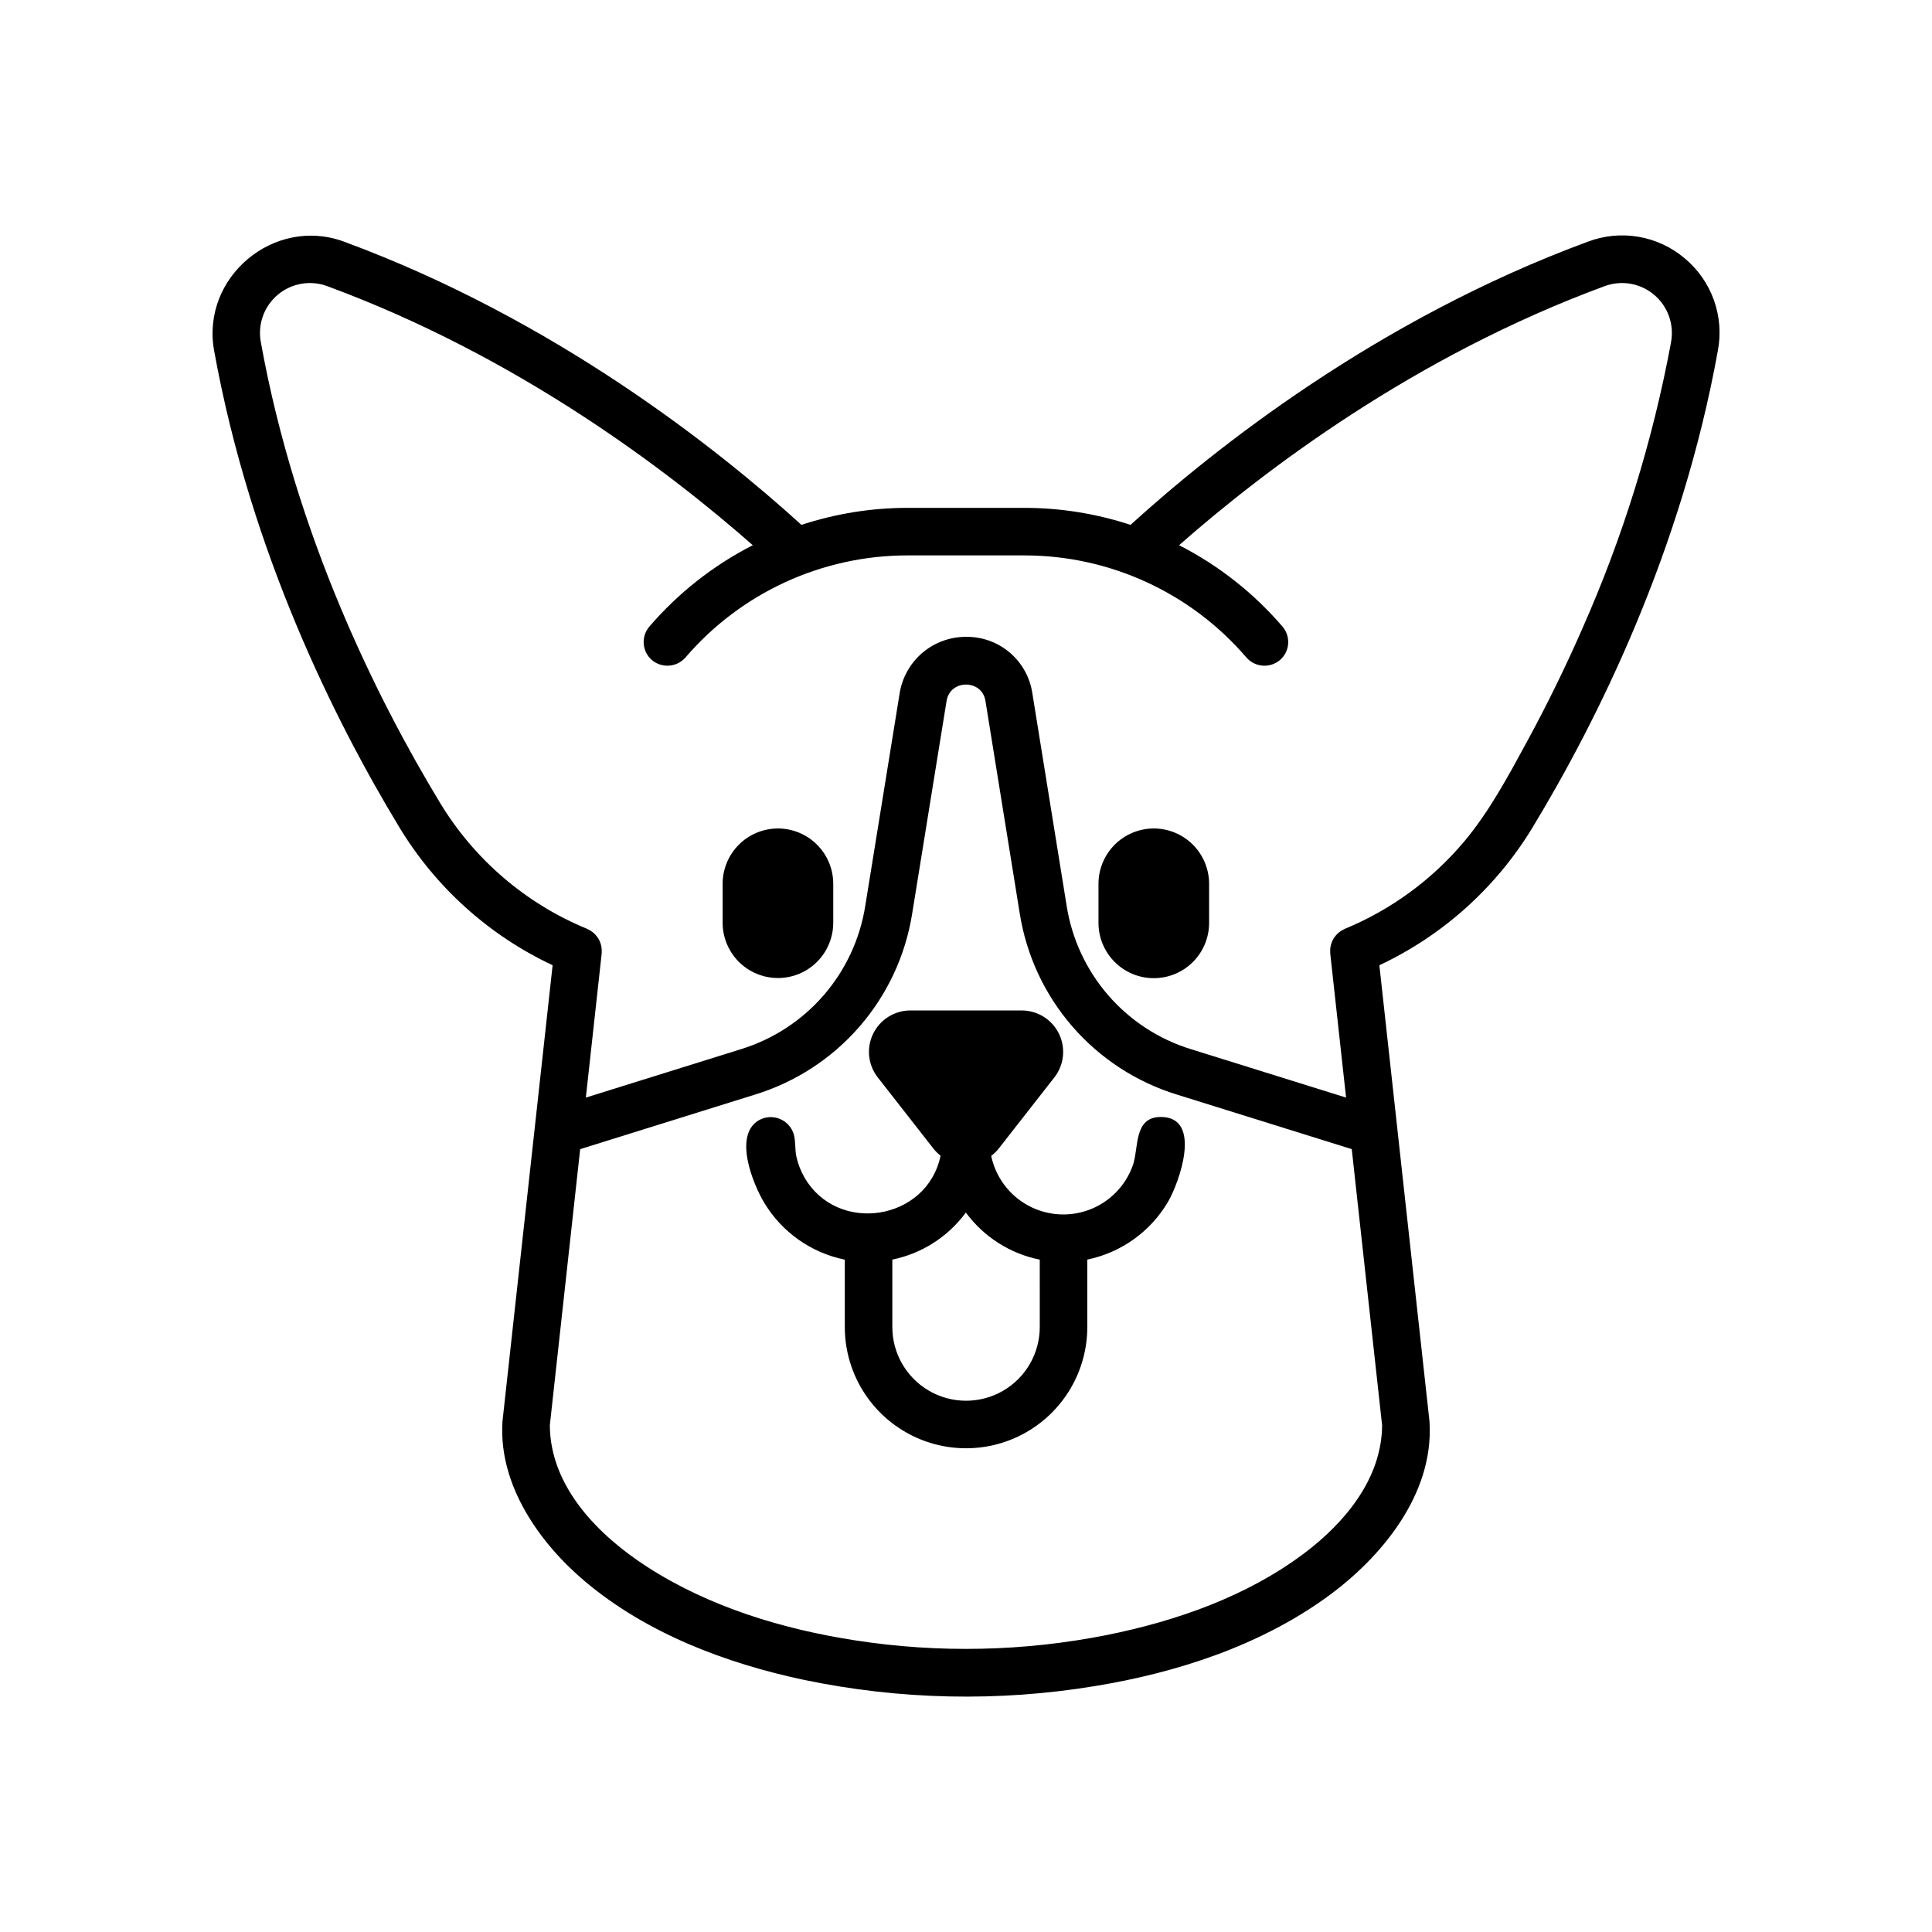
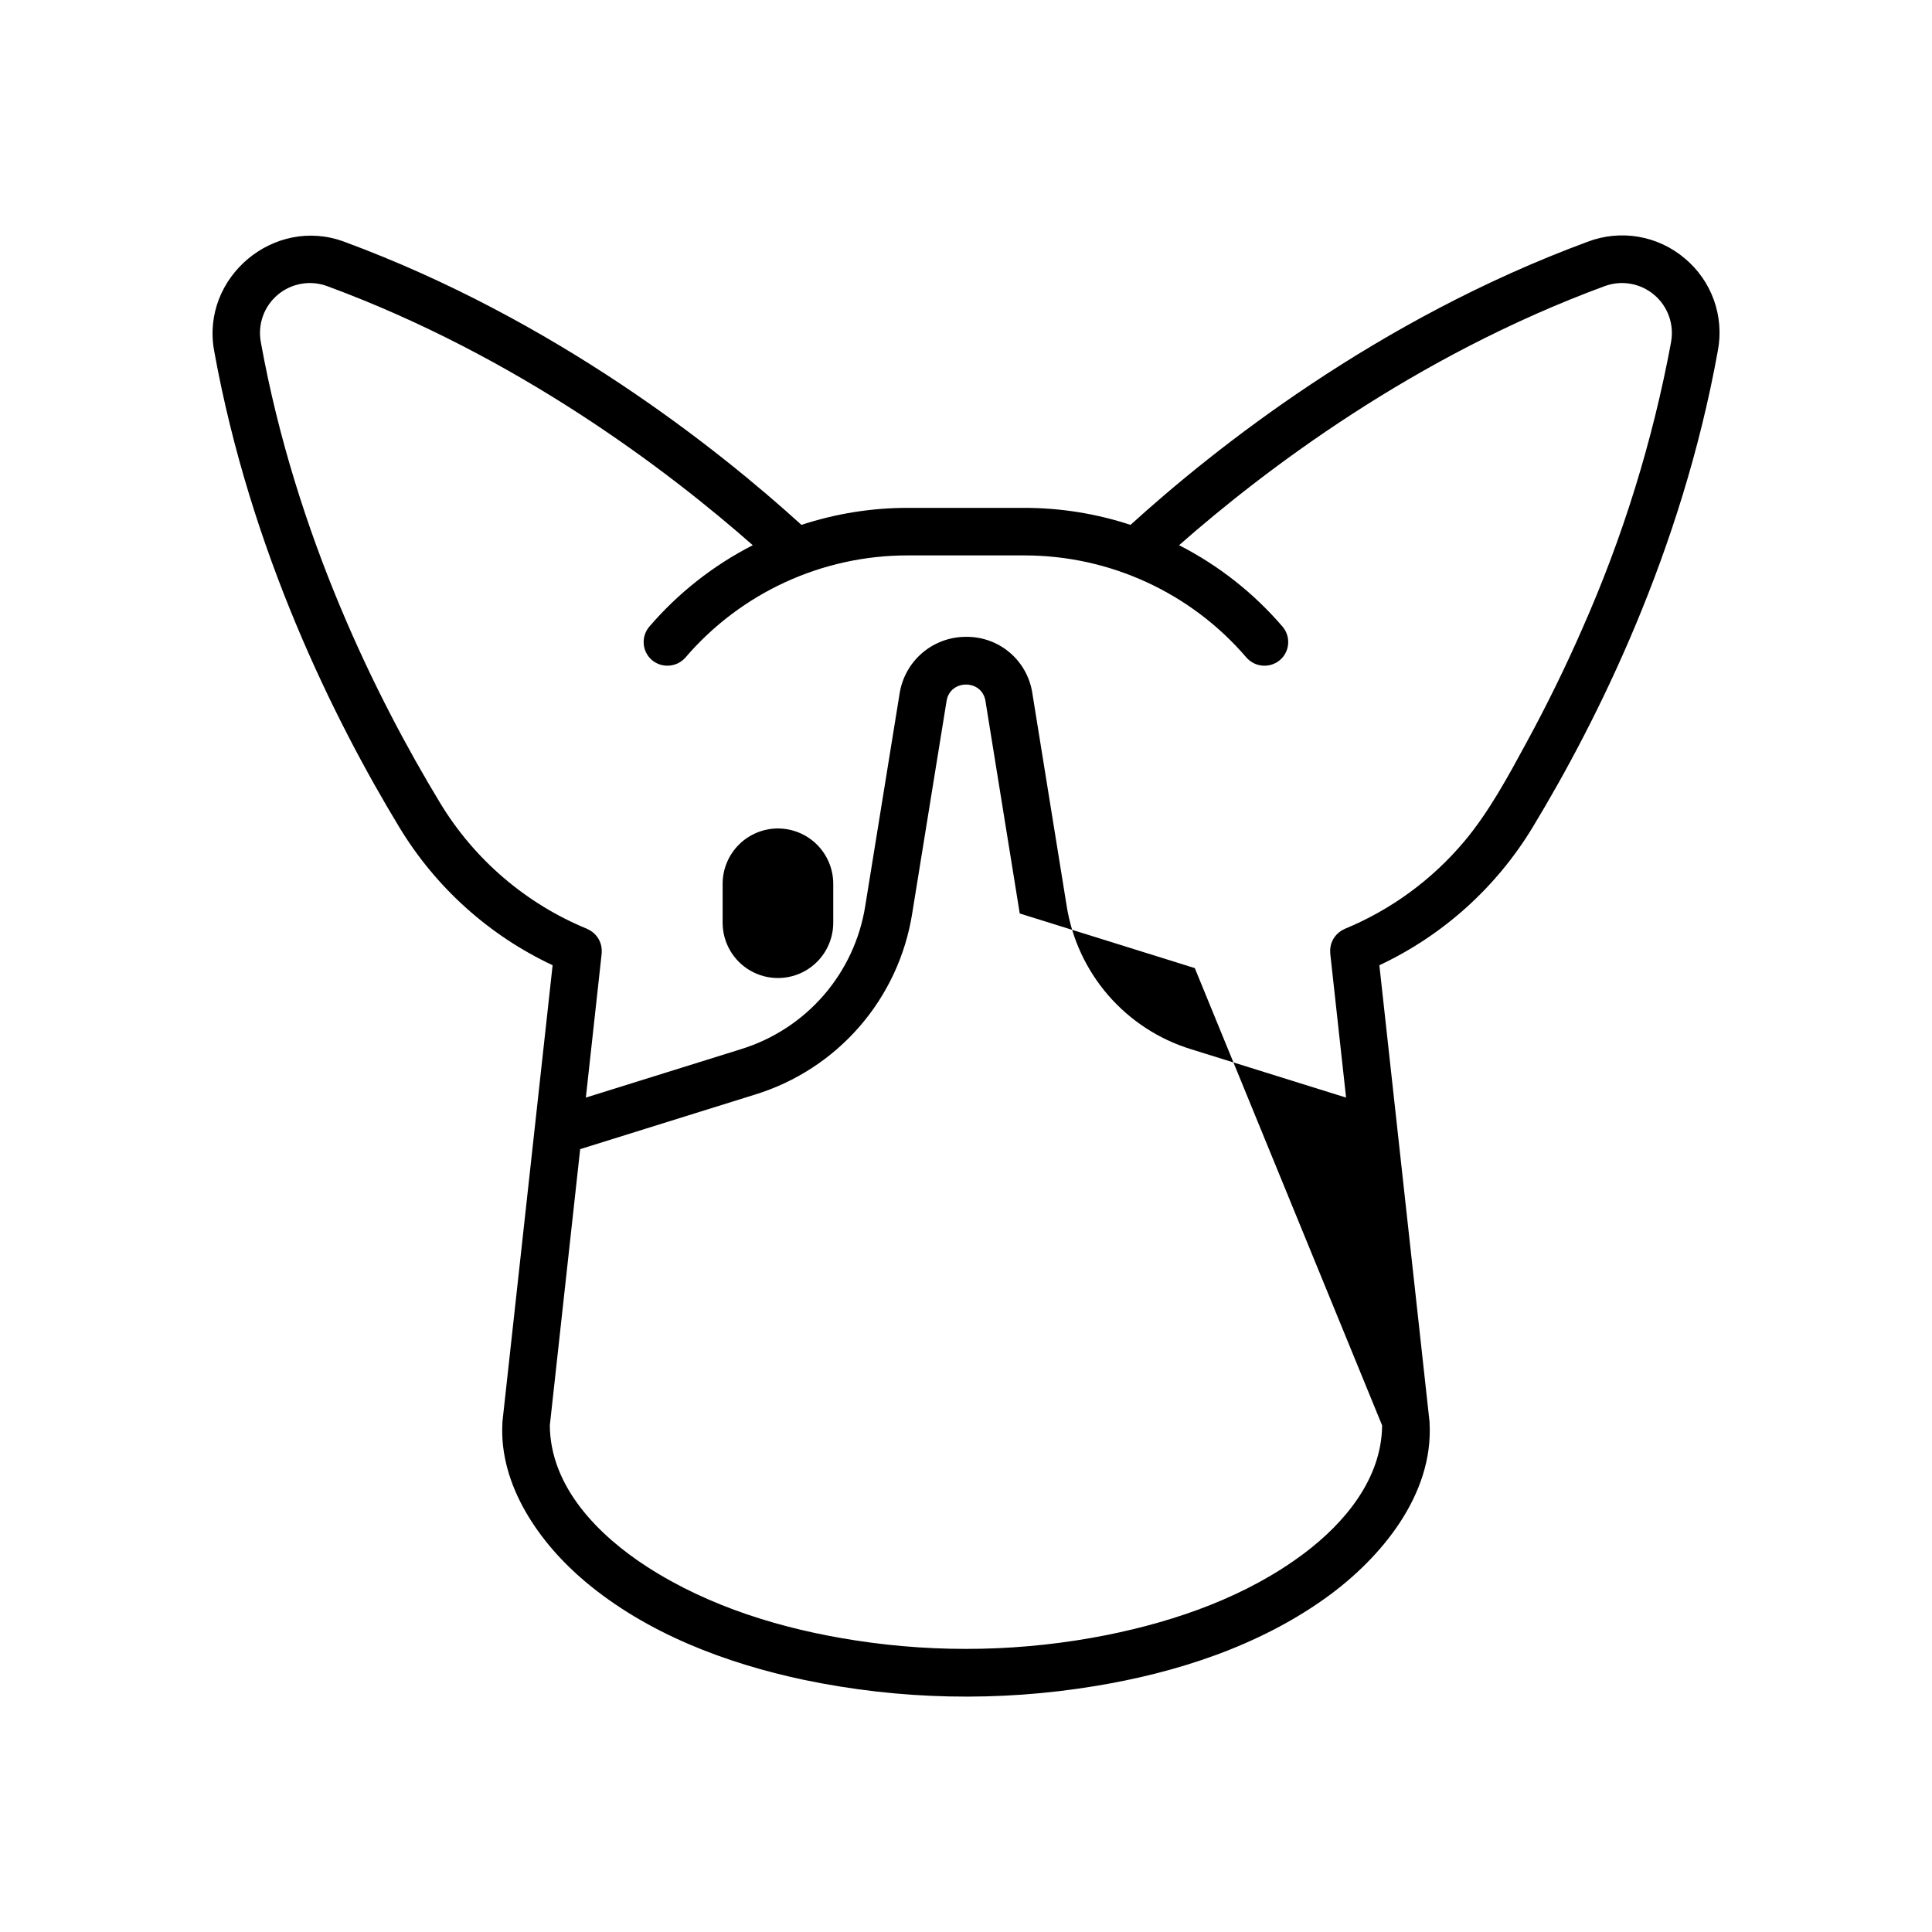
<svg xmlns="http://www.w3.org/2000/svg" fill="#000000" width="800px" height="800px" version="1.1" viewBox="144 144 512 512">
  <g>
    <path d="m350.16 363.55c-3.883 0.008-7.609 1.551-10.359 4.301-2.746 2.746-4.293 6.473-4.297 10.359v10.32c0 5.238 2.793 10.074 7.328 12.695 4.535 2.617 10.125 2.617 14.66 0 4.535-2.621 7.328-7.457 7.328-12.695v-10.32c-0.004-3.887-1.551-7.613-4.297-10.359-2.75-2.75-6.477-4.293-10.363-4.301z" />
-     <path d="m449.77 363.55c-3.887 0.008-7.613 1.551-10.363 4.301-2.746 2.746-4.293 6.473-4.297 10.359v10.32c-0.008 3.894 1.531 7.633 4.281 10.391 2.75 2.758 6.484 4.305 10.379 4.305s7.629-1.547 10.379-4.305c2.75-2.758 4.289-6.496 4.277-10.391v-10.32c-0.004-3.887-1.551-7.613-4.297-10.359-2.75-2.75-6.473-4.293-10.359-4.301z" />
-     <path d="m451.63 440.01c-7.316 0-5.762 8.25-7.457 12.938v-0.004c-1.941 5.367-6.129 9.621-11.465 11.637-5.34 2.019-11.293 1.602-16.297-1.137-5.004-2.742-8.559-7.535-9.734-13.121 0.742-0.559 1.406-1.207 1.984-1.934l14.754-18.863c2.586-3.309 3.059-7.801 1.219-11.574-1.84-3.773-5.672-6.168-9.867-6.168h-29.504c-4.199 0-8.031 2.394-9.871 6.168-1.84 3.773-1.363 8.266 1.223 11.574l14.75 18.863c0.555 0.699 1.191 1.332 1.895 1.879-3.574 17.305-27.438 20.969-36.133 5.656-0.953-1.68-1.652-3.492-2.07-5.375-0.434-1.941-0.164-4.016-0.688-5.914v-0.004c-0.547-1.867-1.914-3.383-3.719-4.117-1.801-0.734-3.84-0.602-5.535 0.355-6.832 4-1.598 16.832 1.398 21.848 4.688 7.812 12.441 13.293 21.367 15.102v17.855c0 11.477 6.125 22.086 16.066 27.824 9.941 5.742 22.191 5.742 32.133 0 9.941-5.738 16.066-16.348 16.066-27.824v-17.871c8.934-1.84 16.676-7.359 21.332-15.203 3.008-5.09 9.316-22.59-1.848-22.59zm-32.082 55.664c0 6.981-3.723 13.43-9.766 16.918-6.047 3.492-13.492 3.492-19.539 0-6.043-3.488-9.766-9.938-9.766-16.918v-17.871c7.816-1.594 14.762-6.039 19.484-12.469 4.746 6.457 11.73 10.91 19.586 12.484z" />
-     <path d="m590.45 212.45c-3.488-2.953-7.699-4.918-12.203-5.695s-9.133-0.336-13.41 1.281c-55.887 20.602-98.996 54.848-121.24 75.066v-0.004c-9.078-2.984-18.57-4.508-28.129-4.508h-30.949c-9.555 0-19.051 1.523-28.129 4.508-22.246-20.215-65.355-54.461-121.24-75.062-18.527-6.824-37.914 9.453-34.41 28.871 9.629 53.316 31.988 98.098 49.051 126.27 9.637 15.957 23.781 28.699 40.656 36.621l-4.758 43.309-0.008 0.059-8.535 77.656c-0.012 0.113 0.004 0.227-0.004 0.34-0.914 16.551 9.91 31.875 22 42.023 16.371 13.742 37.273 21.625 57.973 26.012h0.004c25.367 5.289 51.488 5.844 77.055 1.633 21.602-3.539 43.426-10.602 61.336-23.496 14.477-10.422 28.387-27.195 27.34-46.168-0.008-0.113 0.012-0.227-0.004-0.34l-8.535-77.664c0-0.016-0.004-0.031-0.004-0.047l-4.762-43.316h0.004c16.871-7.922 31.02-20.664 40.656-36.617 17.062-28.18 39.422-72.961 49.047-126.27 0.848-4.492 0.48-9.125-1.066-13.426-1.547-4.301-4.215-8.109-7.731-11.031zm-80.176 309.29c-0.105 14.117-9.883 25.805-20.633 33.891-15.145 11.391-33.785 17.93-52.203 21.645-22.016 4.394-44.633 4.879-66.82 1.438-19.242-2.977-38.668-8.863-55.133-19.496-12.852-8.301-25.652-21.137-25.777-37.473l8.043-73.211 46.387-14.477h0.004c10.727-3.309 20.309-9.555 27.664-18.035 7.352-8.48 12.18-18.852 13.934-29.938l9.113-56.336c0.93-5.769 9.367-5.785 10.301 0l9.09 56.336h0.004c1.754 11.086 6.578 21.457 13.934 29.938 7.352 8.48 16.934 14.727 27.66 18.035l46.387 14.477zm76.578-287.07c-4.859 26.172-12.766 51.684-23.559 76.02-4.477 10.223-9.391 20.238-14.734 30.055-4.91 9.027-9.879 18.309-16.492 26.219v-0.004c-8.539 10.172-19.41 18.133-31.688 23.199-0.109 0.047-0.199 0.113-0.305 0.164-0.203 0.098-0.398 0.203-0.59 0.316-0.172 0.105-0.336 0.223-0.492 0.344-0.16 0.121-0.316 0.25-0.465 0.387-0.156 0.141-0.301 0.293-0.438 0.449-0.129 0.145-0.25 0.297-0.367 0.453-0.121 0.164-0.234 0.336-0.34 0.512-0.102 0.172-0.195 0.348-0.281 0.531-0.086 0.184-0.16 0.363-0.227 0.555-0.07 0.191-0.129 0.383-0.18 0.582h0.004c-0.051 0.203-0.09 0.406-0.121 0.613-0.027 0.191-0.051 0.383-0.062 0.578h0.004c-0.012 0.23-0.012 0.461 0.004 0.695 0.008 0.109-0.008 0.219 0.004 0.328l4.199 38.207-41.133-12.836c-8.488-2.617-16.07-7.559-21.891-14.27-5.816-6.711-9.637-14.918-11.023-23.688l-9.09-56.336c-0.621-4.203-2.746-8.039-5.981-10.793-3.234-2.754-7.359-4.238-11.605-4.18-4.234-0.012-8.332 1.492-11.559 4.234-3.223 2.746-5.359 6.551-6.027 10.734l-9.113 56.336c-1.387 8.773-5.207 16.98-11.027 23.691-5.816 6.707-13.402 11.652-21.887 14.27l-41.133 12.836 4.199-38.207c0.012-0.113-0.004-0.219 0.004-0.328h-0.004c0.016-0.234 0.016-0.465 0.008-0.695-0.012-0.195-0.031-0.387-0.062-0.578-0.031-0.207-0.066-0.41-0.117-0.613-0.051-0.199-0.109-0.391-0.18-0.582-0.066-0.188-0.141-0.371-0.227-0.555-0.086-0.184-0.18-0.359-0.281-0.531-0.105-0.176-0.219-0.348-0.34-0.512-0.117-0.156-0.238-0.309-0.367-0.453-0.137-0.156-0.281-0.309-0.438-0.449-0.148-0.137-0.305-0.266-0.465-0.387-0.16-0.121-0.32-0.234-0.492-0.344-0.191-0.113-0.387-0.219-0.59-0.316-0.105-0.051-0.195-0.117-0.305-0.164-16.273-6.684-29.965-18.434-39.043-33.504-16.512-27.266-38.145-70.562-47.43-121.98-0.879-4.695 0.84-9.5 4.5-12.57 3.656-3.07 8.688-3.93 13.156-2.246 50.445 18.594 90.176 48.789 112.71 68.629h0.004c-10.449 5.336-19.758 12.66-27.402 21.562-2.266 2.641-1.961 6.613 0.676 8.879 2.652 2.227 6.598 1.926 8.883-0.676 14.723-17.184 36.227-27.066 58.855-27.062h30.949c22.629-0.004 44.133 9.879 58.859 27.062 2.281 2.606 6.227 2.906 8.879 0.676 2.641-2.266 2.941-6.238 0.676-8.879-7.644-8.902-16.949-16.227-27.402-21.562 22.543-19.84 62.27-50.035 112.71-68.629h0.004c4.469-1.684 9.5-0.824 13.156 2.246 3.66 3.07 5.379 7.875 4.5 12.57z" />
+     <path d="m590.45 212.45c-3.488-2.953-7.699-4.918-12.203-5.695s-9.133-0.336-13.41 1.281c-55.887 20.602-98.996 54.848-121.24 75.066v-0.004c-9.078-2.984-18.57-4.508-28.129-4.508h-30.949c-9.555 0-19.051 1.523-28.129 4.508-22.246-20.215-65.355-54.461-121.24-75.062-18.527-6.824-37.914 9.453-34.41 28.871 9.629 53.316 31.988 98.098 49.051 126.27 9.637 15.957 23.781 28.699 40.656 36.621l-4.758 43.309-0.008 0.059-8.535 77.656c-0.012 0.113 0.004 0.227-0.004 0.34-0.914 16.551 9.91 31.875 22 42.023 16.371 13.742 37.273 21.625 57.973 26.012h0.004c25.367 5.289 51.488 5.844 77.055 1.633 21.602-3.539 43.426-10.602 61.336-23.496 14.477-10.422 28.387-27.195 27.34-46.168-0.008-0.113 0.012-0.227-0.004-0.34l-8.535-77.664c0-0.016-0.004-0.031-0.004-0.047l-4.762-43.316h0.004c16.871-7.922 31.02-20.664 40.656-36.617 17.062-28.18 39.422-72.961 49.047-126.27 0.848-4.492 0.48-9.125-1.066-13.426-1.547-4.301-4.215-8.109-7.731-11.031zm-80.176 309.29c-0.105 14.117-9.883 25.805-20.633 33.891-15.145 11.391-33.785 17.93-52.203 21.645-22.016 4.394-44.633 4.879-66.82 1.438-19.242-2.977-38.668-8.863-55.133-19.496-12.852-8.301-25.652-21.137-25.777-37.473l8.043-73.211 46.387-14.477h0.004c10.727-3.309 20.309-9.555 27.664-18.035 7.352-8.48 12.18-18.852 13.934-29.938l9.113-56.336c0.93-5.769 9.367-5.785 10.301 0l9.09 56.336h0.004l46.387 14.477zm76.578-287.07c-4.859 26.172-12.766 51.684-23.559 76.02-4.477 10.223-9.391 20.238-14.734 30.055-4.91 9.027-9.879 18.309-16.492 26.219v-0.004c-8.539 10.172-19.41 18.133-31.688 23.199-0.109 0.047-0.199 0.113-0.305 0.164-0.203 0.098-0.398 0.203-0.59 0.316-0.172 0.105-0.336 0.223-0.492 0.344-0.16 0.121-0.316 0.25-0.465 0.387-0.156 0.141-0.301 0.293-0.438 0.449-0.129 0.145-0.25 0.297-0.367 0.453-0.121 0.164-0.234 0.336-0.34 0.512-0.102 0.172-0.195 0.348-0.281 0.531-0.086 0.184-0.16 0.363-0.227 0.555-0.07 0.191-0.129 0.383-0.18 0.582h0.004c-0.051 0.203-0.09 0.406-0.121 0.613-0.027 0.191-0.051 0.383-0.062 0.578h0.004c-0.012 0.23-0.012 0.461 0.004 0.695 0.008 0.109-0.008 0.219 0.004 0.328l4.199 38.207-41.133-12.836c-8.488-2.617-16.07-7.559-21.891-14.27-5.816-6.711-9.637-14.918-11.023-23.688l-9.09-56.336c-0.621-4.203-2.746-8.039-5.981-10.793-3.234-2.754-7.359-4.238-11.605-4.18-4.234-0.012-8.332 1.492-11.559 4.234-3.223 2.746-5.359 6.551-6.027 10.734l-9.113 56.336c-1.387 8.773-5.207 16.98-11.027 23.691-5.816 6.707-13.402 11.652-21.887 14.27l-41.133 12.836 4.199-38.207c0.012-0.113-0.004-0.219 0.004-0.328h-0.004c0.016-0.234 0.016-0.465 0.008-0.695-0.012-0.195-0.031-0.387-0.062-0.578-0.031-0.207-0.066-0.41-0.117-0.613-0.051-0.199-0.109-0.391-0.18-0.582-0.066-0.188-0.141-0.371-0.227-0.555-0.086-0.184-0.18-0.359-0.281-0.531-0.105-0.176-0.219-0.348-0.34-0.512-0.117-0.156-0.238-0.309-0.367-0.453-0.137-0.156-0.281-0.309-0.438-0.449-0.148-0.137-0.305-0.266-0.465-0.387-0.16-0.121-0.32-0.234-0.492-0.344-0.191-0.113-0.387-0.219-0.59-0.316-0.105-0.051-0.195-0.117-0.305-0.164-16.273-6.684-29.965-18.434-39.043-33.504-16.512-27.266-38.145-70.562-47.43-121.98-0.879-4.695 0.84-9.5 4.5-12.57 3.656-3.07 8.688-3.93 13.156-2.246 50.445 18.594 90.176 48.789 112.71 68.629h0.004c-10.449 5.336-19.758 12.66-27.402 21.562-2.266 2.641-1.961 6.613 0.676 8.879 2.652 2.227 6.598 1.926 8.883-0.676 14.723-17.184 36.227-27.066 58.855-27.062h30.949c22.629-0.004 44.133 9.879 58.859 27.062 2.281 2.606 6.227 2.906 8.879 0.676 2.641-2.266 2.941-6.238 0.676-8.879-7.644-8.902-16.949-16.227-27.402-21.562 22.543-19.84 62.27-50.035 112.71-68.629h0.004c4.469-1.684 9.5-0.824 13.156 2.246 3.66 3.07 5.379 7.875 4.5 12.57z" />
  </g>
</svg>